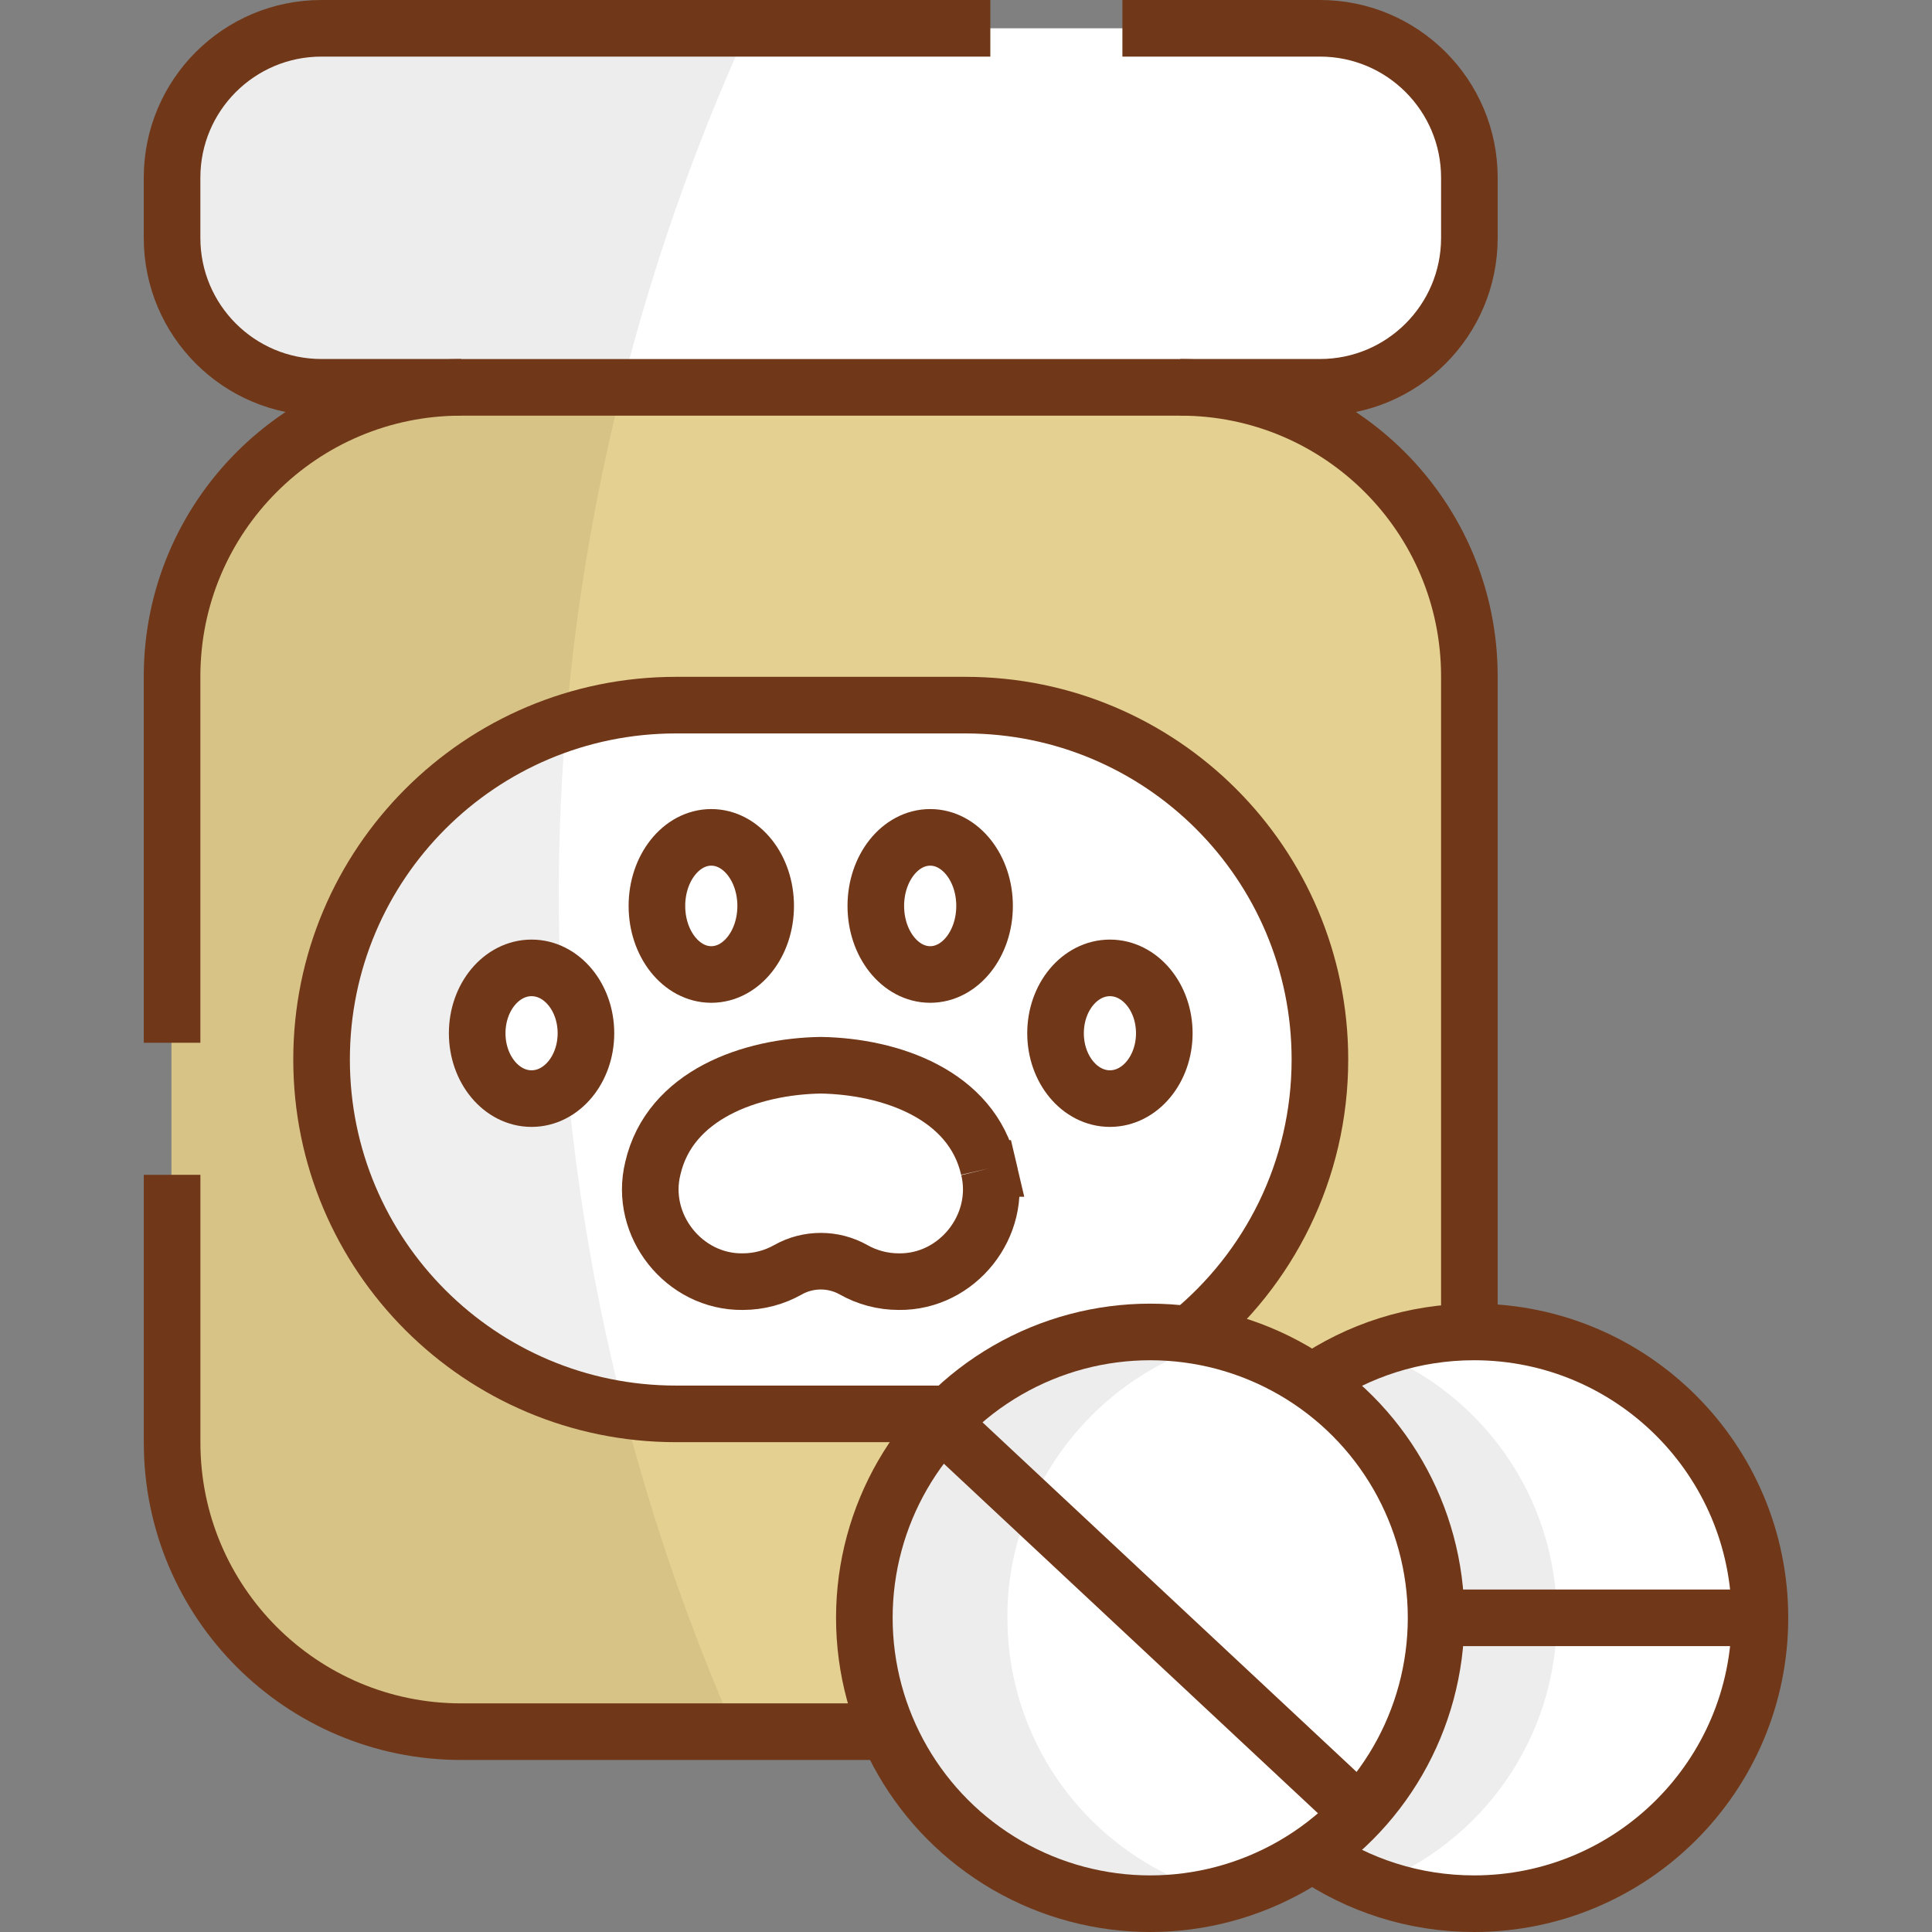
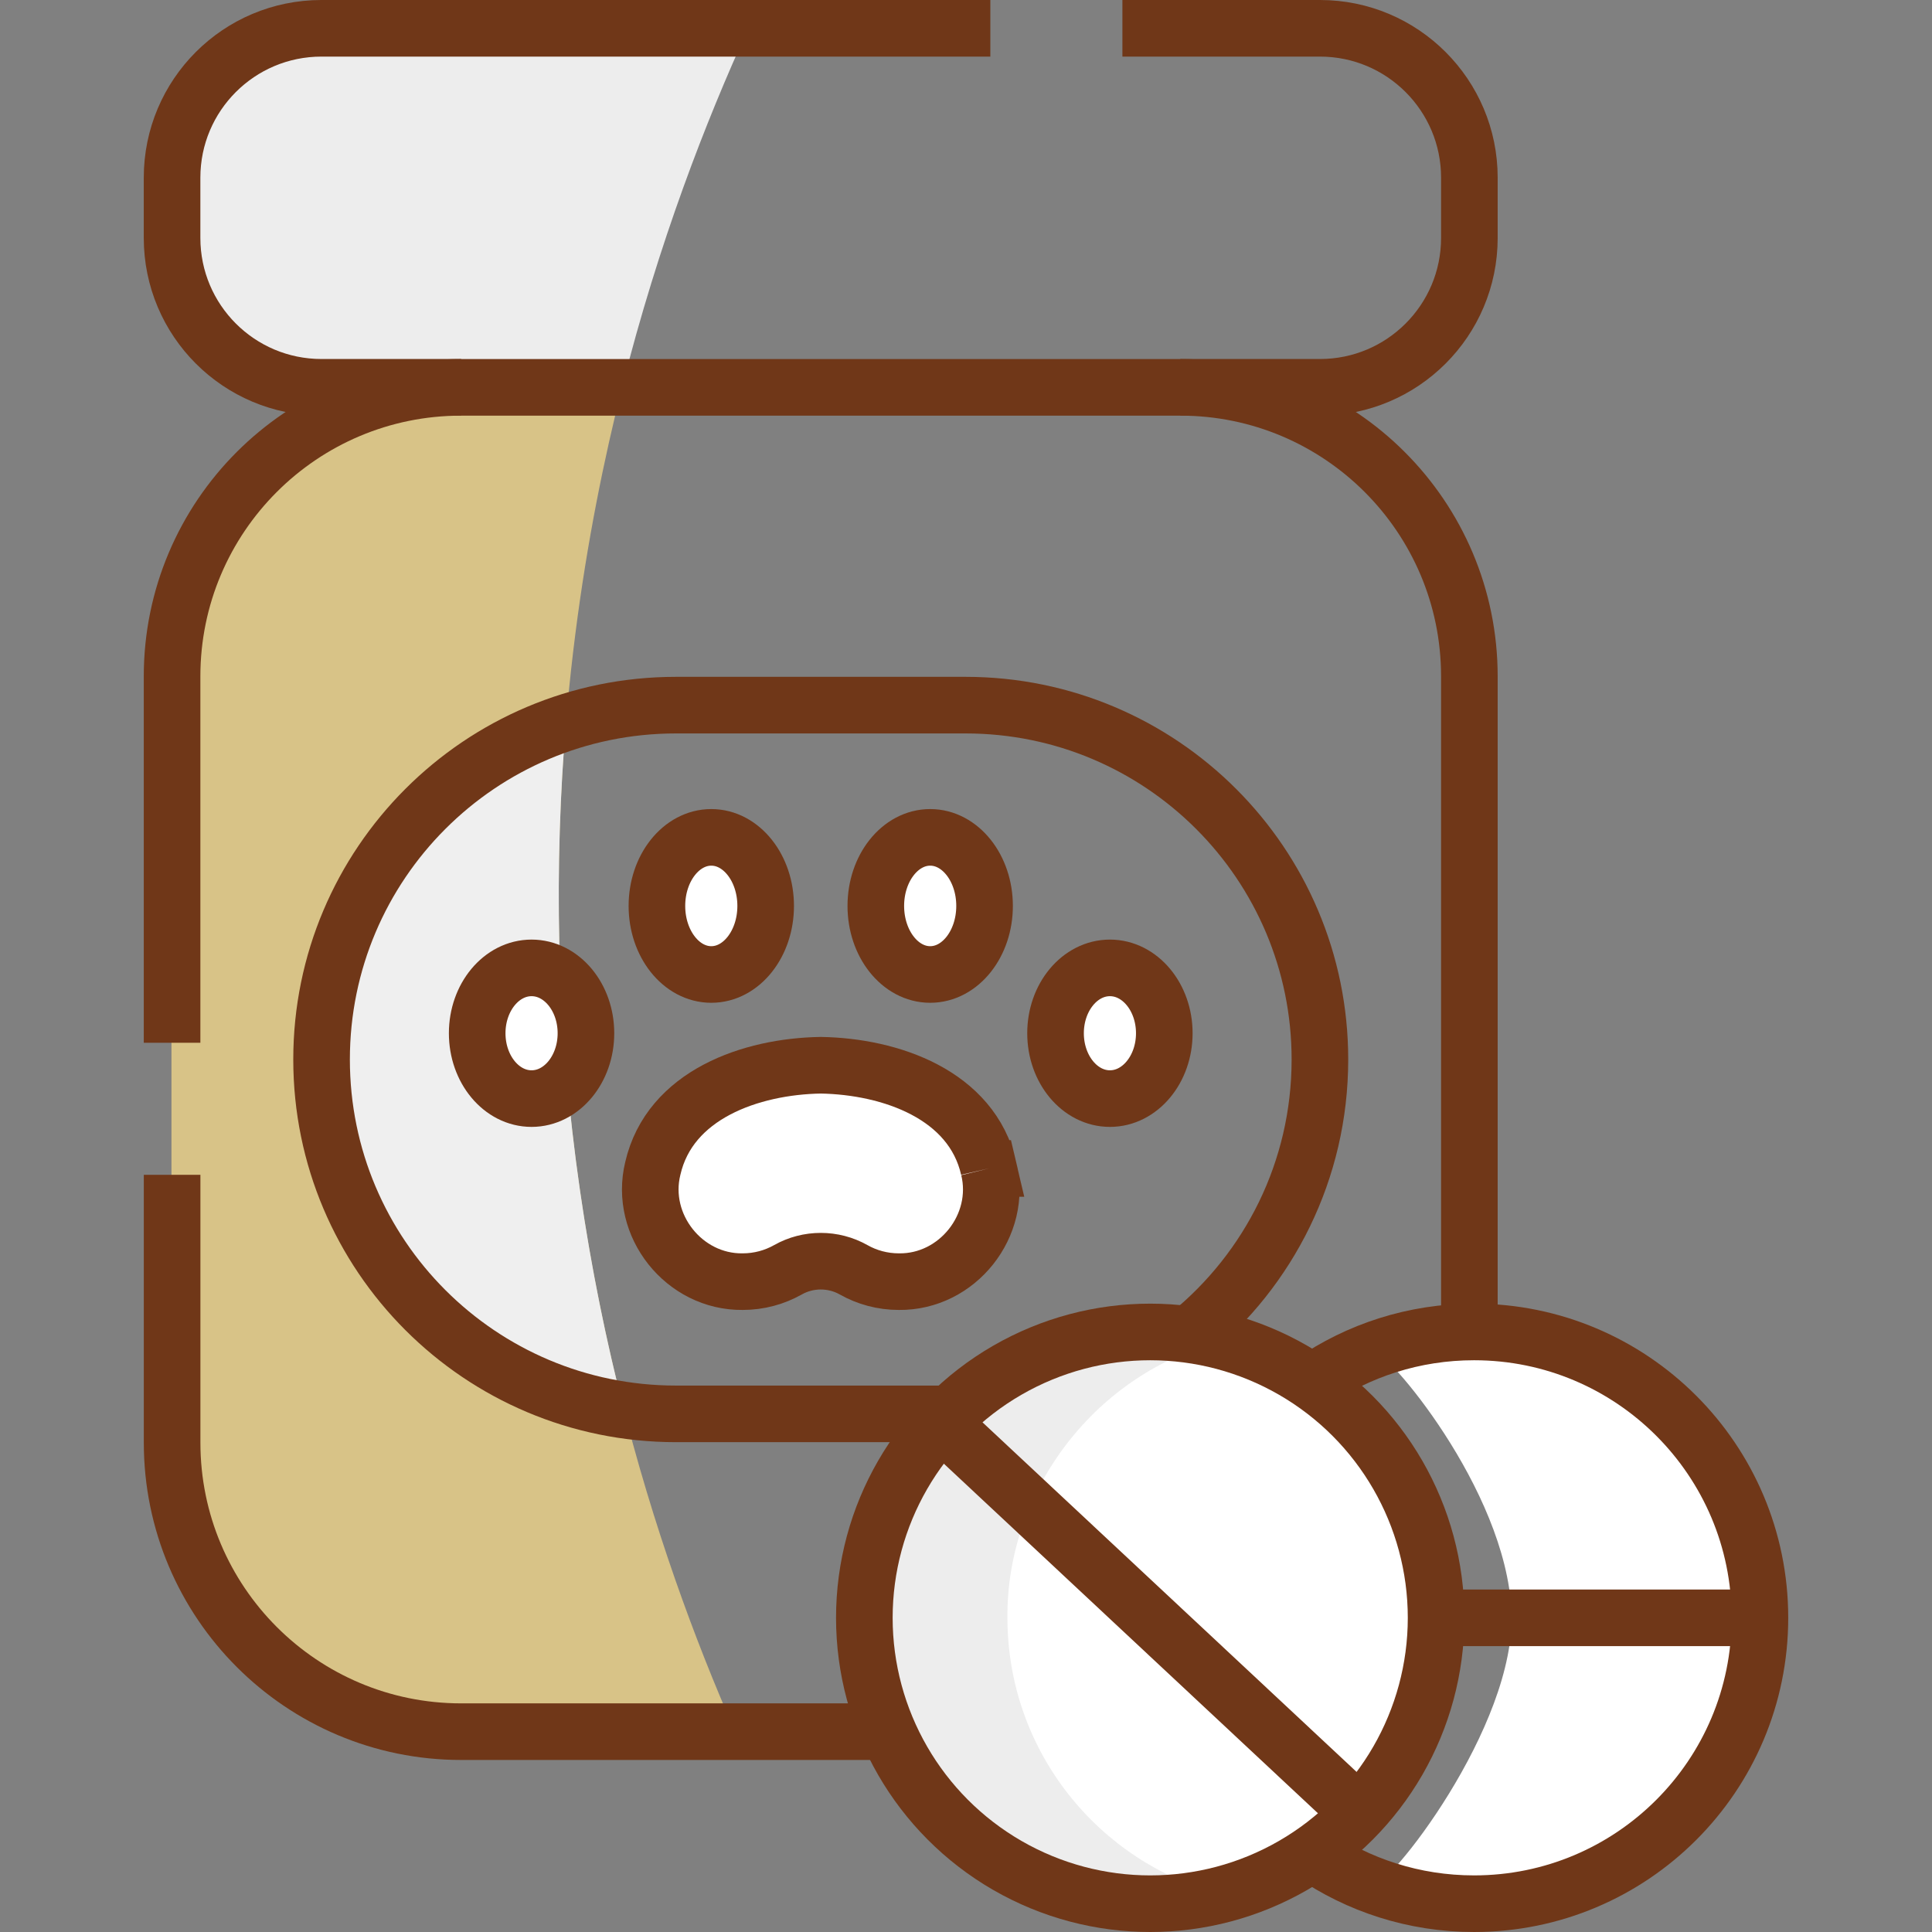
<svg xmlns="http://www.w3.org/2000/svg" id="Capa_1" data-name="Capa 1" viewBox="0 0 512 512">
  <rect x="0" y="0" width="512" height="512" fill="#808080" stroke="none" />
  <defs>
    <style>
      .cls-1 {
        fill: #fff;
      }

      .cls-1, .cls-2, .cls-3, .cls-4, .cls-5 {
        stroke-width: 0px;
      }

      .cls-2 {
        fill: #ededed;
      }

      .cls-3 {
        fill: #d8c387;
      }

      .cls-4 {
        fill: #e4d091;
      }

      .cls-6 {
        fill: none;
        stroke: #703718;
        stroke-miterlimit: 10;
        stroke-width: 15px;
      }

      .cls-5 {
        fill: #efefef;
      }
    </style>
  </defs>
  <g>
-     <path class="cls-4" d="m389.51,179.26v203.04c0,42.31-34.33,76.61-76.67,76.61h-118.03c-19.51-29.38-60.85-100.45-62.49-199.11-1.18-70.98,18.69-126.3,32.55-157.16,15.11-6.21,41.27-14.74,74.73-14.61,32.68.12,58.26,8.46,73.25,14.61,5.11,0,32.27.51,54.21,22.44,21.95,21.93,22.46,49.08,22.46,54.18h-.01Z" />
-     <path class="cls-1" d="m389.51,47.09v15.96c0,21.87-17.73,39.59-39.62,39.59h-185.02c-2.09-8.14-5.71-26.81.96-48.84,8.04-26.57,26-41.41,32.49-46.3h151.58c21.89,0,39.62,17.73,39.62,39.59h-.01Z" />
    <path class="cls-3" d="m194.81,458.91h-72.7c-42.34,0-76.67-34.3-76.67-76.61v-203.04c0-42.32,34.33-76.62,76.67-76.62,3.78-1.89,10.95-4.88,20.42-5.06,10.52-.21,18.48,3.13,22.33,5.06-9.52,37.71-18.04,88.06-16.64,147.43,2.09,88.91,25.42,160.66,46.59,208.84h0Z" />
    <path class="cls-2" d="m198.31,7.5c-11.22,24.53-23.72,56.65-33.45,95.14h-79.8c-21.89,0-39.62-17.72-39.62-39.59v-15.96c0-21.86,17.73-39.59,39.62-39.59h113.25Z" />
-     <path class="cls-1" d="m349.87,280.78c0,51.86-42.08,93.91-93.98,93.91h-76.82c-4.65,0-9.24-.34-13.71-.99-11.14-20.11-30.52-61.94-28.37-116.59,1.06-26.93,7.05-49.32,13-65.66,9.15-2.97,18.93-4.58,29.07-4.58h76.82c51.9,0,93.98,42.04,93.98,93.91h.01Z" />
    <ellipse class="cls-1" cx="294.17" cy="273.82" rx="14.42" ry="17.32" />
    <ellipse class="cls-1" cx="246.51" cy="240.08" rx="14.42" ry="18.17" />
    <ellipse class="cls-1" cx="188.45" cy="240.08" rx="14.42" ry="18.17" />
    <path class="cls-1" d="m262.02,309.64c-4.49-19.57-26.02-27.04-44.54-27.34-18.52.3-40.06,7.78-44.54,27.34-3.69,15.09,8.29,30.18,23.83,30,4.36,0,8.46-1.14,12.01-3.14,5.38-3.04,12.04-3.04,17.42,0,3.55,2,7.64,3.14,12.01,3.14,15.54.19,27.52-14.91,23.83-30h-.02,0Z" />
    <path class="cls-5" d="m165.36,373.7c-45.4-6.64-80.27-45.71-80.27-92.92,0-41.73,27.23-77.09,64.91-89.33-1.57,18.68-2.25,38.25-1.77,58.62,1.09,46.13,7.88,87.64,17.13,123.63Z" />
    <ellipse class="cls-1" cx="140.78" cy="273.82" rx="14.42" ry="17.32" />
    <path class="cls-1" d="m466.56,428.74c.22,41.18-33.83,75.93-75.82,75.76-9.51,0-18.6-1.75-26.99-4.95,3.41,1.8,38.23-42,36.8-72.63-1.52-32.44-33.55-69.7-36.8-69,8.39-3.2,17.48-4.95,26.99-4.95,41.99-.18,76.04,34.58,75.82,75.77h0Z" />
-     <path class="cls-2" d="m412.58,428.74c0,32.34-20.28,59.95-48.83,70.81-28.54-10.86-48.83-38.47-48.83-70.81s20.29-59.96,48.83-70.82c28.55,10.87,48.83,38.47,48.83,70.82h0Z" />
    <path class="cls-1" d="m380.68,428.74c.1,34.69-23.77,64.89-56.84,73.36-37.18-5-64.98-37.21-64.51-74.3.28-36.03,28.17-67.74,64.51-72.43,32.69,8.41,56.84,38.07,56.84,73.37Z" />
    <path class="cls-2" d="m323.84,502.1c-6.07,1.57-12.42,2.4-18.98,2.4-41.87,0-75.82-33.92-75.82-75.76-.15-41.58,34.11-75.92,75.82-75.77,6.56,0,12.91.83,18.98,2.4-33.16,8.31-57.16,39.37-56.86,73.37,0,35.3,24.16,64.95,56.86,73.36h0Z" />
  </g>
  <g>
    <path class="cls-6" d="m45.6,276.34v-97.08c0-42.31,34.3-76.61,76.61-76.61h190.58c42.31,0,76.61,34.3,76.61,76.61v173.72" />
    <path class="cls-6" d="m235.32,458.91h-113.1c-42.31,0-76.61-34.3-76.61-76.61v-70.96" />
    <path class="cls-6" d="m251.74,374.69h-72.61c-51.87,0-93.91-42.05-93.91-93.91s42.04-93.91,93.91-93.91h76.75c51.86,0,93.91,42.04,93.91,93.91,0,29.42-13.52,55.67-34.69,72.89" />
    <path class="cls-6" d="m297.45,7.5h52.36c21.86,0,39.59,17.73,39.59,39.59v15.96c0,21.86-17.73,39.59-39.59,39.59h-37.02" />
    <path class="cls-6" d="m122.21,102.64h-37.02c-21.86,0-39.59-17.72-39.59-39.59v-15.96c0-21.87,17.72-39.59,39.59-39.59h177.26" />
    <path class="cls-6" d="m347.73,366.29c12.2-8.4,26.98-13.31,42.91-13.31,41.84,0,75.76,33.92,75.76,75.76s-33.92,75.76-75.76,75.76c-15.93,0-30.71-4.92-42.91-13.31" />
    <line class="cls-6" x1="380.59" y1="428.74" x2="466.4" y2="428.74" />
    <circle class="cls-6" cx="304.82" cy="428.74" r="75.76" />
    <line class="cls-6" x1="249.47" y1="377.01" x2="360.18" y2="480.47" />
    <g>
      <g>
        <ellipse class="cls-6" cx="140.87" cy="273.82" rx="14.41" ry="17.32" />
        <ellipse class="cls-6" cx="294.14" cy="273.82" rx="14.41" ry="17.32" />
      </g>
      <g>
        <ellipse class="cls-6" cx="246.51" cy="240.08" rx="14.41" ry="18.17" />
        <ellipse class="cls-6" cx="188.5" cy="240.08" rx="14.41" ry="18.17" />
      </g>
      <path class="cls-6" d="m262.02,309.65c-4.49-19.57-26-27.04-44.51-27.35-18.5.3-40.03,7.78-44.51,27.35-3.69,15.09,8.28,30.18,23.81,30,4.36,0,8.45-1.14,12-3.14,5.38-3.04,12.03-3.04,17.41,0,3.54,2,7.64,3.14,12,3.14,15.53.19,27.5-14.91,23.81-30h-.01Z" />
    </g>
  </g>
</svg>